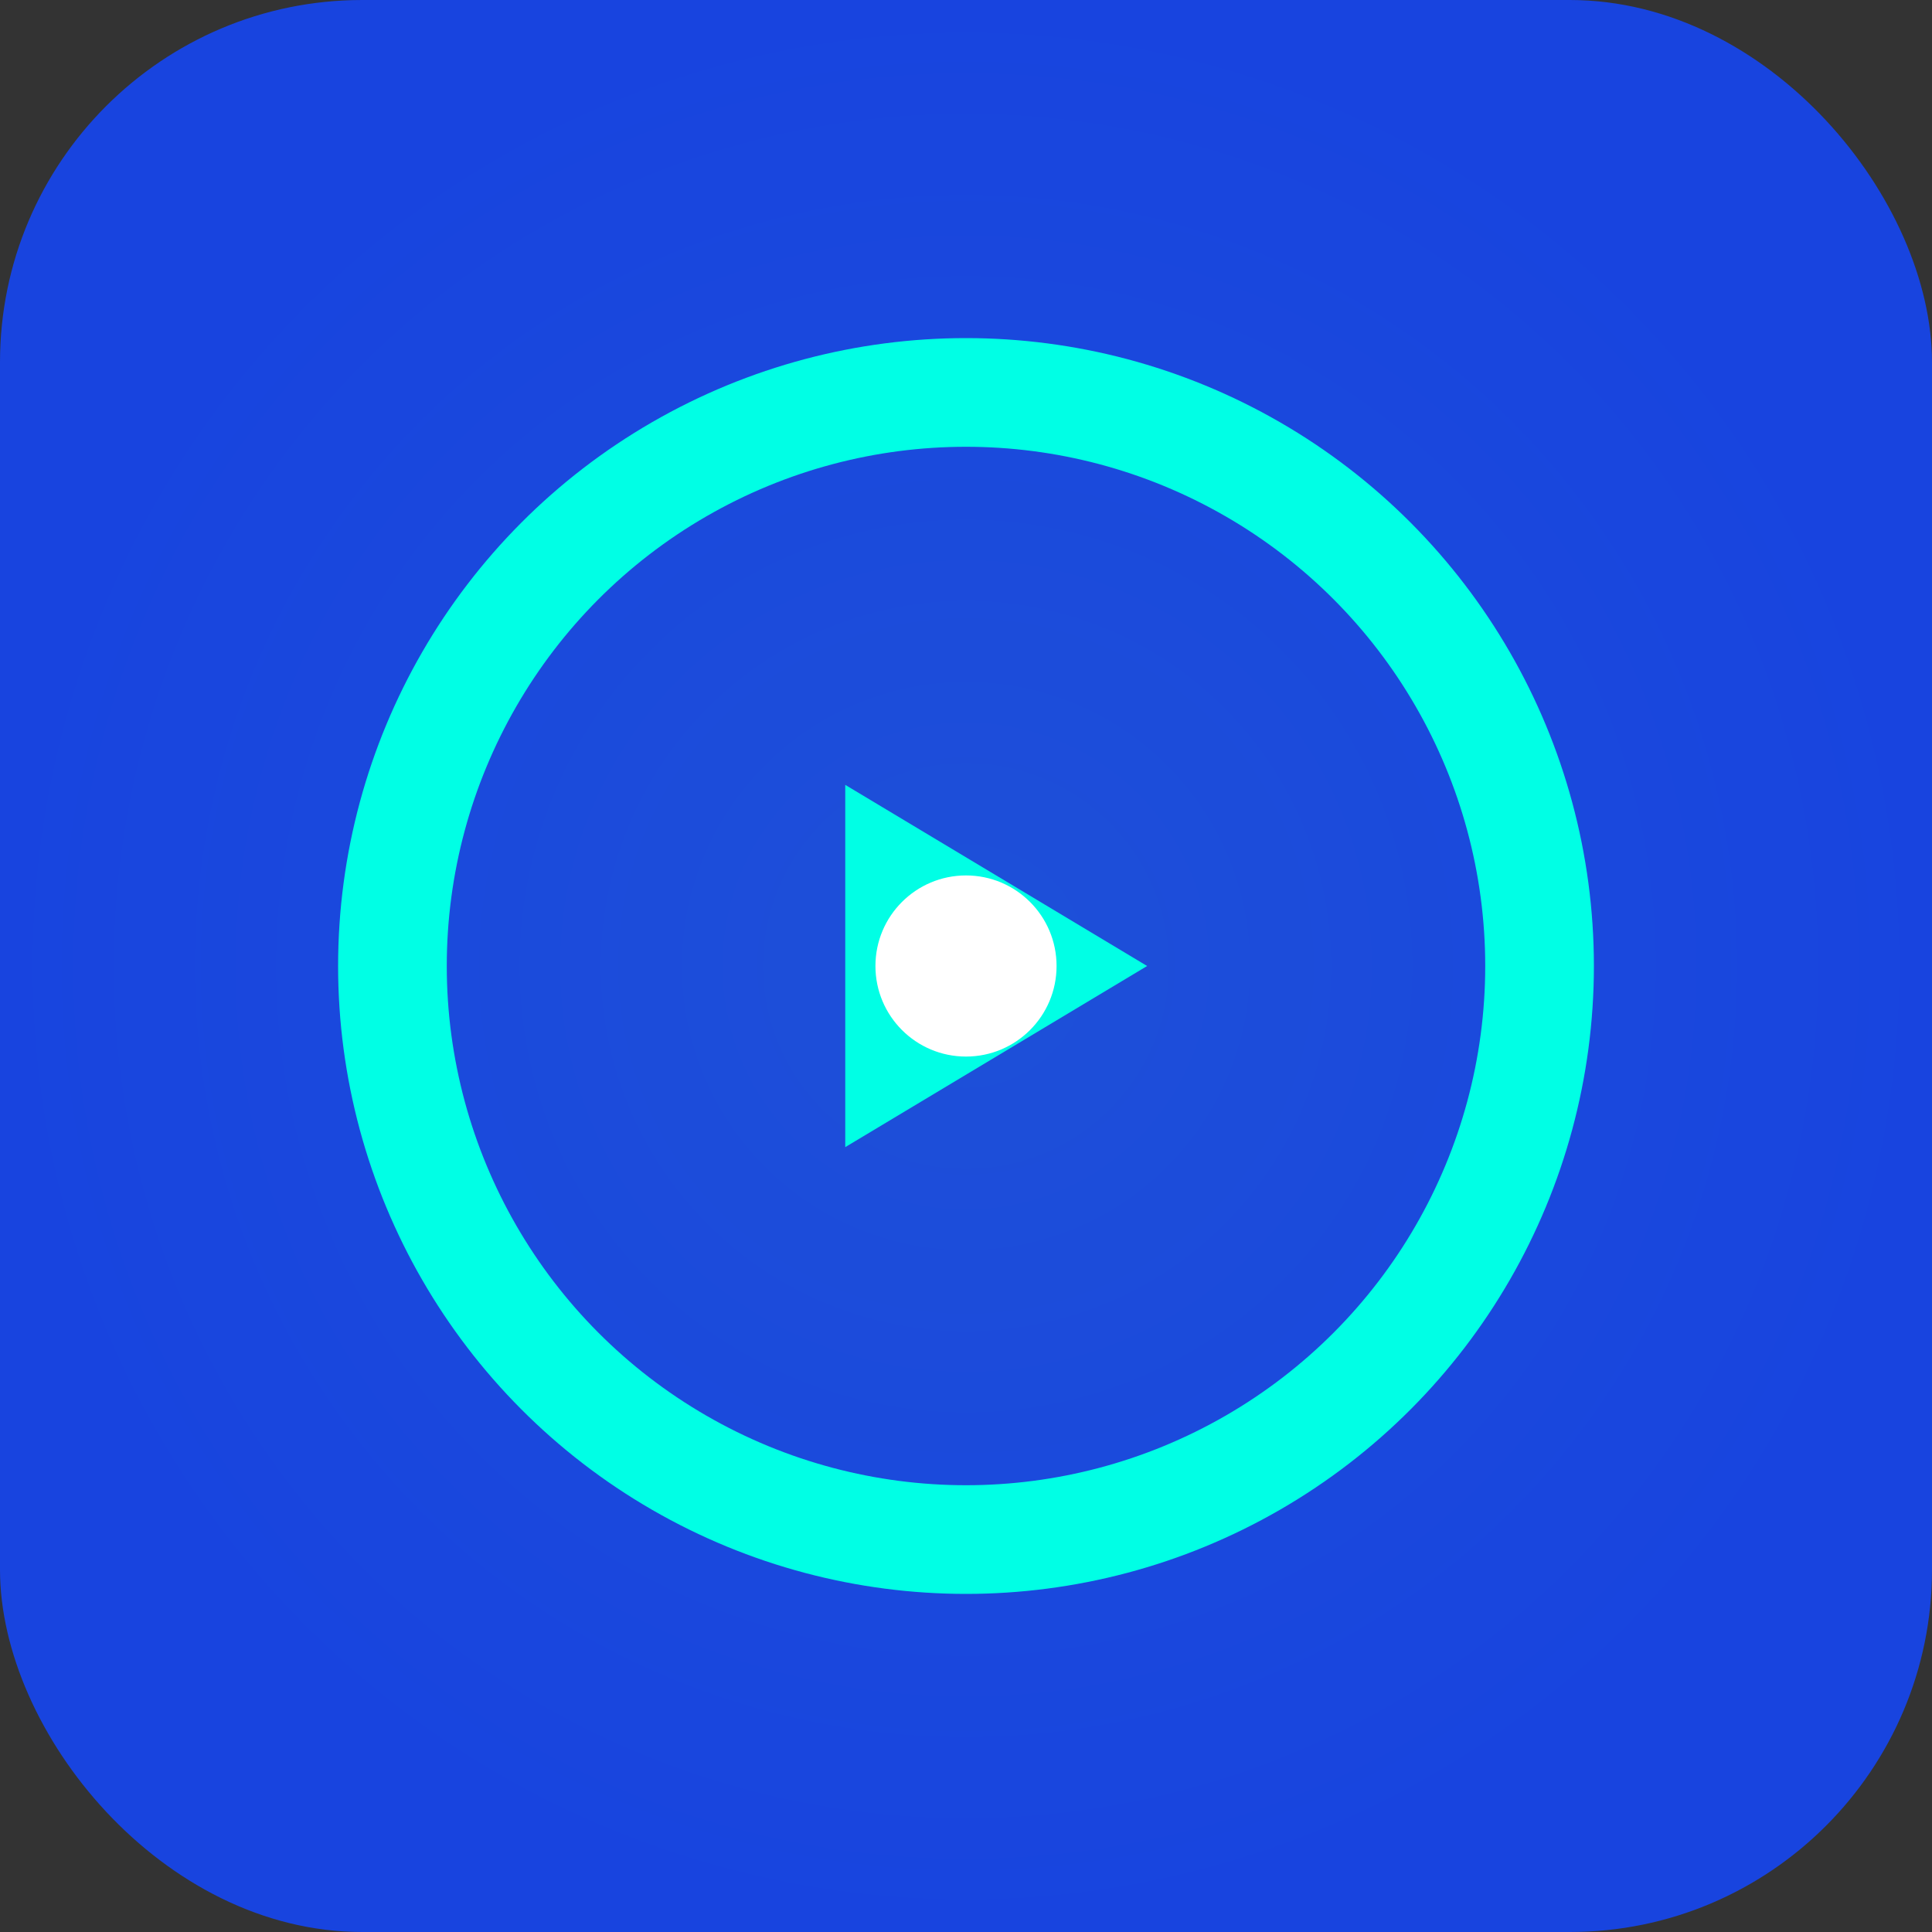
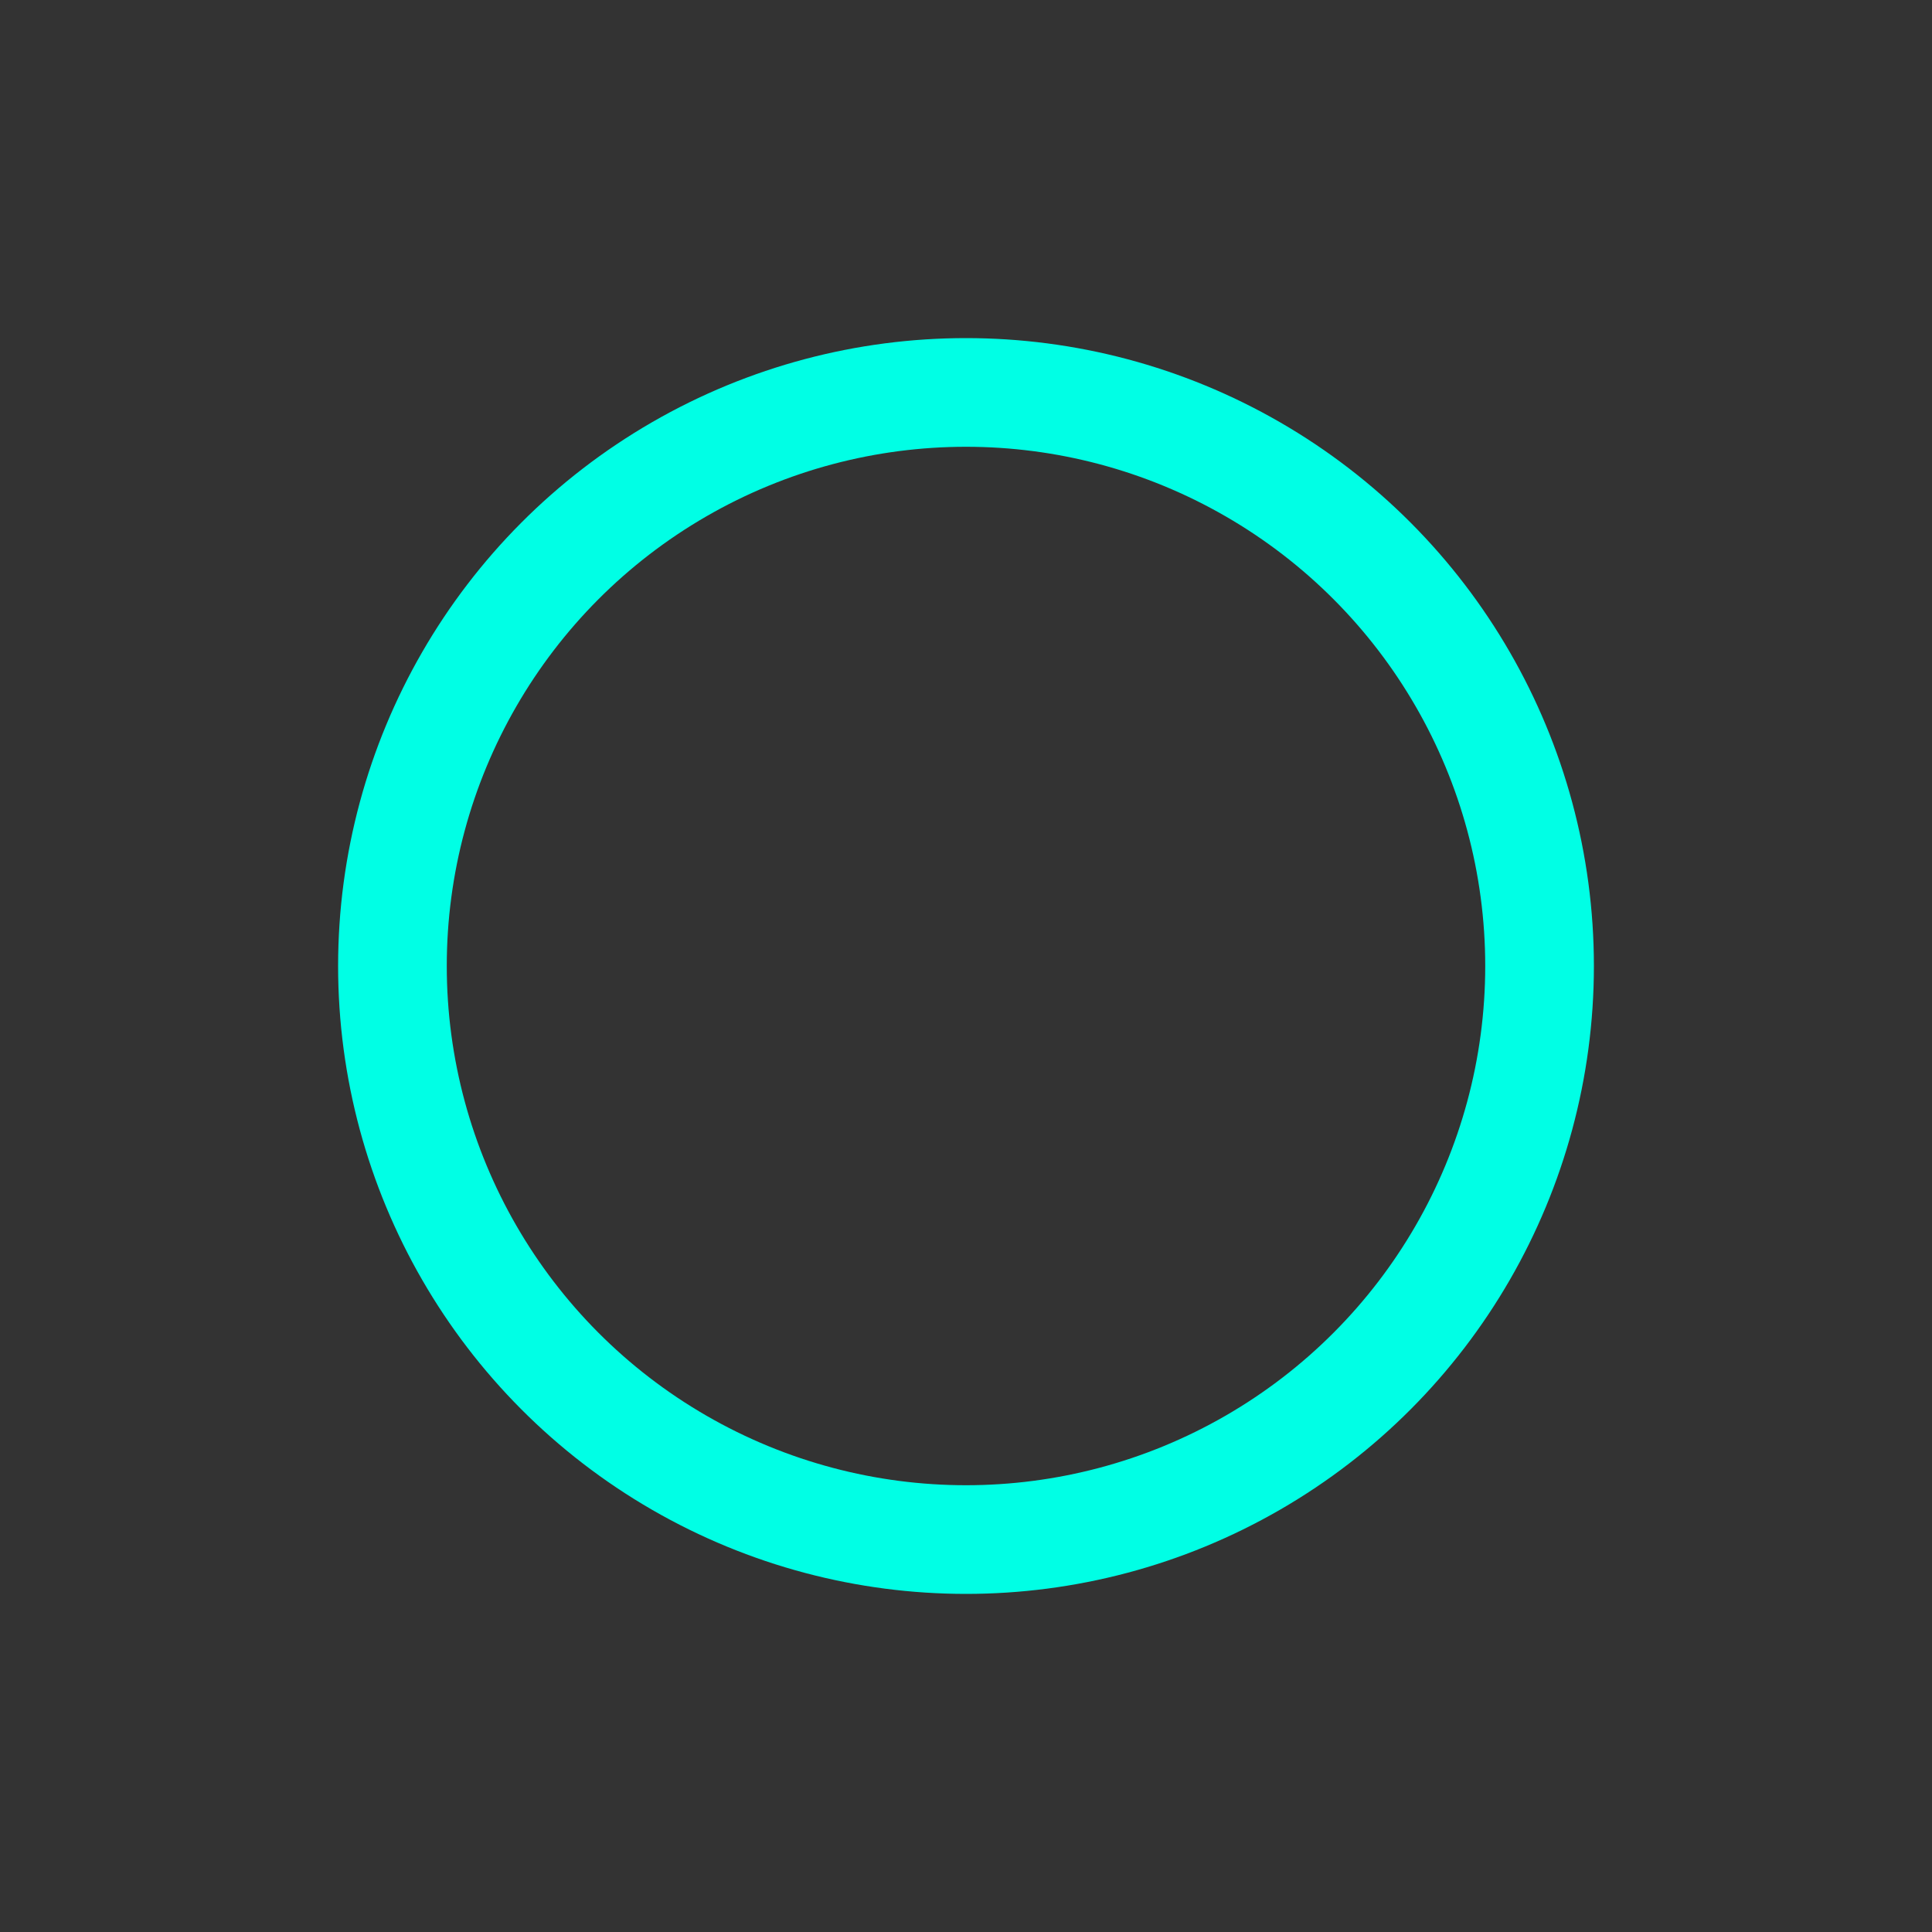
<svg xmlns="http://www.w3.org/2000/svg" viewBox="0 0 32 32" fill="none">
  <rect x="0" y="0" width="32" height="32" fill="#333333" stroke="none" />
  <defs>
    <radialGradient id="bgGrad" cx="50%" cy="50%" r="50%">
      <stop offset="0%" style="stop-color:#1e50d8;stop-opacity:1" />
      <stop offset="100%" style="stop-color:#1844df;stop-opacity:1" />
    </radialGradient>
  </defs>
-   <rect width="32" height="32" rx="6" fill="url(#bgGrad)" />
  <g transform="translate(6, 6)">
    <circle cx="10" cy="10" r="9.5" fill="none" stroke="#00FFE5" stroke-width="1.8" />
-     <path d="M 8 7 L 8 13 L 13 10 Z" fill="#00FFE5" />
-     <circle cx="10" cy="10" r="1.5" fill="#FFFFFF" />
  </g>
</svg>